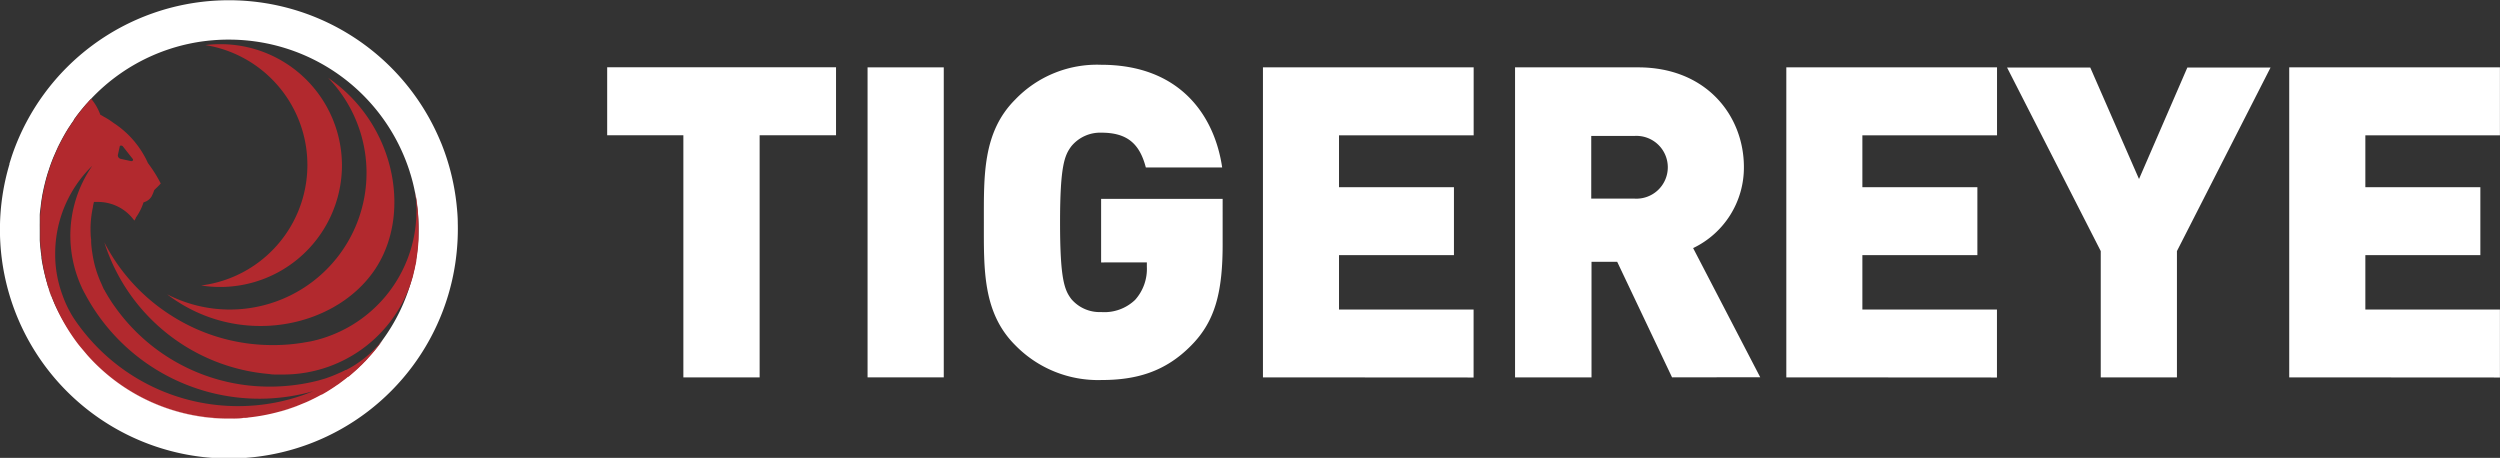
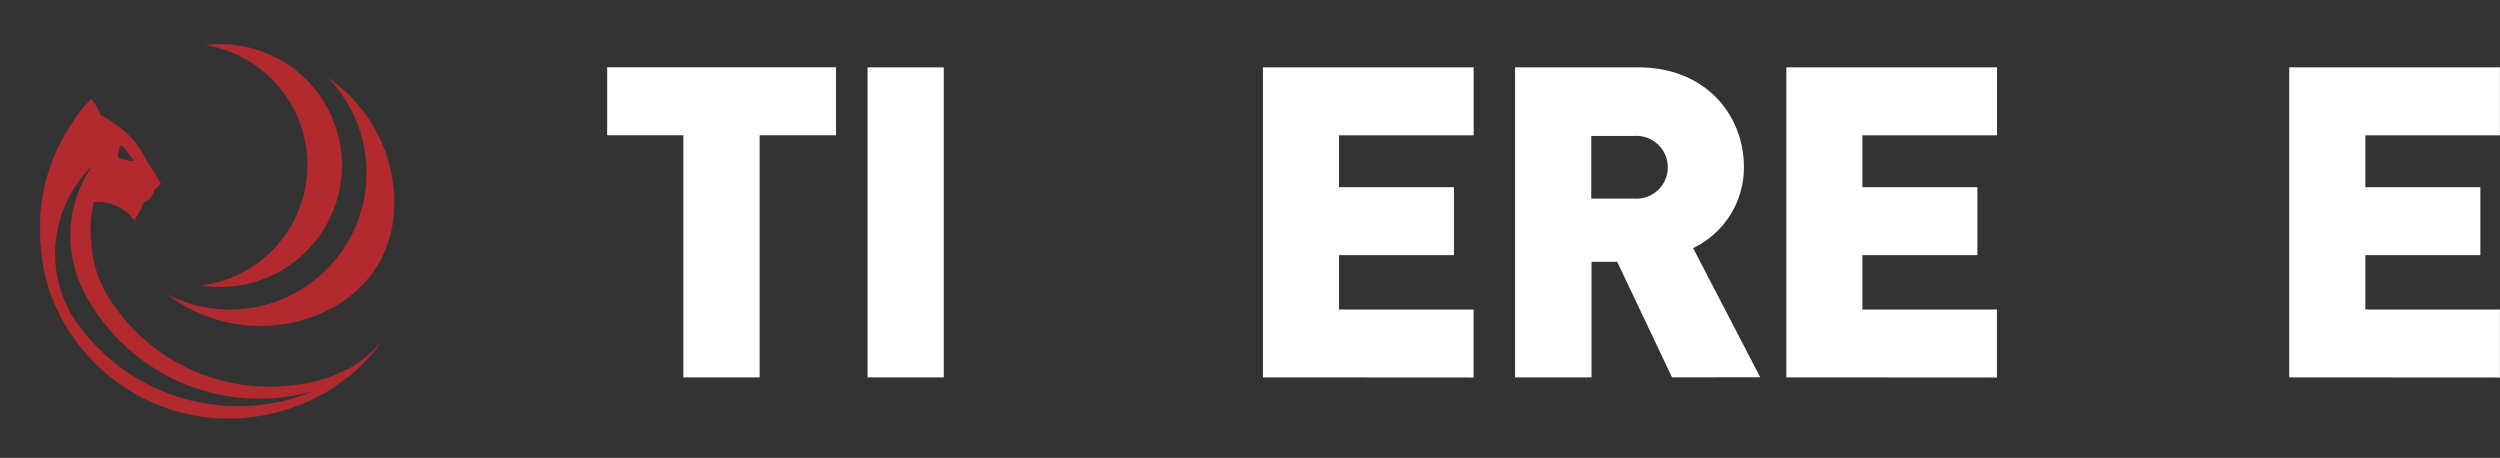
<svg xmlns="http://www.w3.org/2000/svg" viewBox="0 0 367.81 67.36">
  <rect x="0" y="0" width="367.81" height="67.36" fill="#333333" stroke="none" />
  <defs>
    <style>.cls-1{fill:#fff;}.cls-2{fill:#b2292e;}</style>
  </defs>
  <g id="Layer_2" data-name="Layer 2">
    <g id="Layer_1-2" data-name="Layer 1">
      <path class="cls-1" d="M111.76,19.9V55.52H100.54V19.9H89.33v-10H123v10Z" />
      <path class="cls-1" d="M127.64,55.52V9.91h11.21V55.52Z" />
-       <path class="cls-1" d="M175.3,50.78c-3.9,4-8.26,5.13-13.26,5.13a17,17,0,0,1-12.68-5.13c-4.81-4.8-4.61-11.21-4.61-18.06s-.2-13.26,4.61-18.07A16.67,16.67,0,0,1,162,9.53c11.73,0,16.72,7.62,17.81,15.11H168.58c-.9-3.45-2.69-5.12-6.54-5.12a5.49,5.49,0,0,0-4.42,2c-1,1.34-1.66,2.88-1.66,11.21s.64,9.93,1.66,11.27A5.45,5.45,0,0,0,162,45.91a6.53,6.53,0,0,0,5-1.79,6.82,6.82,0,0,0,1.73-4.87v-.64H162V29.26h17.88V35.6C179.92,43,178.76,47.26,175.3,50.78Z" />
      <path class="cls-1" d="M185.81,55.52V9.91h31v10H197v7.63h16.91v10H197v8h19.8v10Z" />
      <path class="cls-1" d="M246,55.52l-8.07-17h-3.78v17H222.9V9.91H241c10.12,0,15.57,7.18,15.57,14.67A13.14,13.14,0,0,1,249.1,36.5l9.87,19ZM240.45,20h-6.34v9.22h6.34a4.62,4.62,0,1,0,0-9.22Z" />
      <path class="cls-1" d="M262.81,55.52V9.91h31v10H274v7.63h16.92v10H274v8h19.8v10Z" />
-       <path class="cls-1" d="M320.28,36.94V55.52H309.07V36.94l-13.78-27h12.24l7.17,16.4,7.11-16.4h12.24Z" />
      <path class="cls-1" d="M336.8,55.52V9.91h31v10H348v7.63h16.92v10H348v8h19.8v10Z" />
      <path class="cls-2" d="M55.52,39.09c-5.58,9.12-20.28,12.35-30.93,4.21A20.11,20.11,0,0,0,48.28,11.46C57.87,18,60.58,30.8,55.52,39.09Z" />
      <path class="cls-2" d="M50.31,24.34A17.92,17.92,0,0,1,29.59,42a17.87,17.87,0,0,0,.62-35.37,18.29,18.29,0,0,1,2.23-.13A17.86,17.86,0,0,1,50.31,24.34Z" />
-       <path class="cls-1" d="M67.35,32.87c0-1-.09-2-.2-3A33.76,33.76,0,0,0,66.48,26a33.37,33.37,0,0,0-1.54-4.88c-.15-.36-.3-.71-.46-1.07A33.71,33.71,0,0,0,1.86,22.61c-.17.48-.32,1-.47,1.46l0,.1A33.68,33.68,0,1,0,67.24,36.51c.08-.93.12-1.88.12-2.83C67.36,33.41,67.36,33.14,67.35,32.87ZM61.48,36a26.52,26.52,0,0,1-.37,2.82c-.13.7-.29,1.39-.47,2.07a27.28,27.28,0,0,1-4.46,9.27l-.27.37a8,8,0,0,1-.52.67h0c-.18.23-.37.45-.55.66s-.38.44-.58.65-.17.19-.26.29a4.89,4.89,0,0,1-.39.4,6,6,0,0,1-.57.56,3.19,3.19,0,0,1-.26.26l0,0c-.22.21-.46.42-.69.62h0c-.26.23-.52.46-.79.67l-.06,0c-.11.09-.21.18-.31.25l-.19.15-.63.47,0,0a.83.83,0,0,1-.16.12.18.18,0,0,1-.07.05l-.45.3c-.16.12-.32.22-.49.33l-.17.11,0,0-.17.11c-.38.25-.78.48-1.17.7l-.06,0-.23.12c-.37.2-.75.4-1.13.58h0l-.88.41-1,.41a28.51,28.51,0,0,1-3,1l-.3.08a28.51,28.51,0,0,1-4.06.75h-.06c-.26,0-.52.06-.79.07-.72.06-1.44.09-2.17.09a27.84,27.84,0,0,1-20.83-9.33s0,0,0,0c-.44-.49-.86-1-1.28-1.53A28,28,0,0,1,8,44.63l-.09-.22c-.27-.65-.52-1.32-.74-2-.06-.17-.12-.34-.17-.51a28.31,28.31,0,0,1-.9-3.9l0-.23c-.12-.8-.2-1.6-.25-2.42,0-.14,0-.29,0-.43,0-.41,0-.82,0-1.24s0-.69,0-1,0-.69,0-1,.06-.67.1-1,.07-.67.12-1,.1-.67.16-1,.11-.53.16-.8l.06-.27.21-.86c.08-.32.17-.64.26-.95s.17-.54.26-.81c.15-.47.31-.93.49-1.38.09-.24.18-.47.29-.71s.27-.62.41-.93a28.27,28.27,0,0,1,1.8-3.29.61.61,0,0,0,.07-.1l.09-.13a6.18,6.18,0,0,1,.36-.53c.05-.09.12-.18.18-.27l0-.05c.07-.11.15-.21.23-.32l.48-.64c.16-.21.33-.42.5-.62l.38-.45c.12-.15.26-.3.39-.44s.26-.29.39-.43l.06-.07.07-.06a27.77,27.77,0,0,1,20-8.74h.28A27.9,27.9,0,0,1,60.3,25.32c0,.08.05.16.07.23a26.07,26.07,0,0,1,.69,2.77q.15.8.27,1.59c0,.3.07.6.1.9a27.3,27.3,0,0,1,.15,2.87C61.58,34.46,61.55,35.23,61.48,36Z" />
      <path class="cls-2" d="M49.36,56.75l.34-.22,0,0,.08-.06Zm-4.13,2.34c.22-.1.46-.2.67-.32l-.88.41Zm-3.66,1.37.75-.23.75-.26c.24-.08.49-.17.73-.27l.26-.11a28.51,28.51,0,0,1-3,1ZM12.85,52.25A27.75,27.75,0,0,0,33.66,61.6c.74,0,1.47,0,2.19-.11-.72.06-1.44.09-2.17.09A27.84,27.84,0,0,1,12.85,52.25Zm-.47-36.59a4,4,0,0,0-.26.32l.38-.45Zm-.9,1.11a5.09,5.09,0,0,0-.34.47l.48-.64Zm-2,2.95-.41.75c-.18.33-.36.68-.52,1-.07.14-.14.29-.2.44a28.27,28.27,0,0,1,1.8-3.29c-.16.26-.32.52-.49.78Zm-2,23.78c.12.31.26.61.38.91-.27-.65-.52-1.32-.74-2C7.3,42.77,7.4,43.14,7.54,43.5ZM6.45,27.57l.21-.86c0,.14-.08.28-.11.42S6.48,27.42,6.45,27.57ZM5.8,32.65a2.83,2.83,0,0,0,0,.29c0,.25,0,.5,0,.76V34c0,.33,0,.65,0,1,0-.41,0-.82,0-1.24S5.79,33,5.8,32.65Z" />
-       <path class="cls-2" d="M61.58,33.54c0,.34,0,.67,0,1s0,.42,0,.63h0a24.58,24.58,0,0,1-.32,3s0,0,0,.06c0,.3-.1.6-.16.9s-.09.46-.15.68-.11.45-.16.68-.13.48-.21.71c-.12.41-.26.81-.41,1.2a19.81,19.81,0,0,1-18.32,12.7h-.83l-.43,0c-.31,0-.62,0-.93-.07A27.91,27.91,0,0,1,15.35,35.66a27.73,27.73,0,0,0,9.88,10.78s0,0,0,0a27.6,27.6,0,0,0,14.91,4.33,26.76,26.76,0,0,0,4.49-.36l1-.17A19.62,19.62,0,0,0,61.27,31c0-.48,0-1-.05-1.43s-.09-1-.16-1.43a26.57,26.57,0,0,1,.5,4.32C61.57,32.83,61.58,33.18,61.58,33.54Z" />
      <path class="cls-2" d="M53.22,53l-.42.3a15.3,15.3,0,0,1-1.89,1.14h0a.26.26,0,0,0-.09,0c-.21.12-.45.23-.67.33l-.34.15a20,20,0,0,1-2,.78l-1,.29a28.73,28.73,0,0,1-7,.89A27.84,27.84,0,0,1,17.17,45.5c-.21-.3-.43-.59-.64-.9-.39-.59-.76-1.19-1.11-1.81,0,0,0-.07-.06-.11s-.19-.37-.28-.56l-.15-.35a16.25,16.25,0,0,1-1.35-4.56,13.87,13.87,0,0,1-.17-1.58c0-.11,0-.23,0-.35v0a8.42,8.42,0,0,1-.08-1v0a15.22,15.22,0,0,1,.13-2.61v0c.05-.41.13-.79.21-1.19,0-.18.14-.7.15-.77q.3,0,.6,0a6.57,6.57,0,0,1,5.19,2.54l.15.2A1.48,1.48,0,0,0,20,32a8.35,8.35,0,0,0,1.12-2.23,2,2,0,0,0,1.14-.8,5.82,5.82,0,0,0,.43-1l.17-.17c.07-.08.17-.16.27-.26s.36-.36.52-.54a19.91,19.91,0,0,0-1.88-3,13.78,13.78,0,0,0-5.09-5.93,10.6,10.6,0,0,0-1.19-.78l-.2-.11-.2-.12c-.11-.07-.22-.12-.33-.18a7.87,7.87,0,0,0-1.34-2.34l-.07.06-.06.07a5.22,5.22,0,0,0-.39.43c-.13.14-.27.29-.39.44l-.38.45a1.09,1.09,0,0,0-.13.17h0l-.36.45-.48.64c-.08.11-.16.21-.23.32l0,.05c-.06.09-.13.18-.18.27a6.18,6.18,0,0,0-.36.53l-.09.13a.61.61,0,0,1-.07.1,28.27,28.27,0,0,0-1.8,3.29c-.14.31-.28.62-.41.93s-.2.47-.29.71c-.18.45-.34.91-.49,1.38-.09.27-.18.54-.26.81s-.18.63-.26.95l-.21.86-.06.27c0,.27-.11.53-.16.8s-.12.65-.16,1-.09.66-.12,1-.07.66-.1,1,0,.68,0,1,0,.69,0,1,0,.83,0,1.24c0,.14,0,.29,0,.43,0,.6.09,1.19.17,1.78,0,.21,0,.43.08.64l0,.23A28.31,28.31,0,0,0,7,41.9c0,.17.11.34.17.51s.2.61.32.91.27.73.42,1.09l.09.22a28,28,0,0,0,3.56,6.08c.42.52.84,1,1.28,1.53h0a27.84,27.84,0,0,0,20.83,9.33c.73,0,1.45,0,2.17-.09.27,0,.53,0,.79-.07h.06a28.51,28.51,0,0,0,4.06-.75l.3-.08a28.51,28.51,0,0,0,3-1l1-.41.88-.41h0c.38-.18.76-.38,1.13-.58l.23-.12.06,0c.39-.22.79-.45,1.17-.7l.17-.11,0,0,.17-.11c.17-.11.33-.21.49-.33l.45-.3a.18.18,0,0,0,.07-.05.83.83,0,0,0,.16-.12l0,0,.63-.47.19-.15c.1-.07.2-.16.31-.25l.06,0c.27-.21.53-.44.79-.67h0c.23-.2.47-.41.69-.62l0,0a3.19,3.19,0,0,0,.26-.26,6,6,0,0,0,.57-.56,4.89,4.89,0,0,0,.39-.4c.09-.1.18-.19.26-.29l.58-.65c.18-.21.37-.43.55-.66h0c.18-.22.35-.44.52-.67l.27-.37.22-.32A16.69,16.69,0,0,1,53.22,53ZM17.61,21.58c0-.2.36-.23.5,0l1.41,1.79c.15.17,0,.38-.27.33l-1.45-.32a.53.53,0,0,1-.46-.57ZM35,59.75A29,29,0,0,1,12.54,49.1a27.86,27.86,0,0,1-1.78-2.42,16.68,16.68,0,0,1-1.55-3.21v0a17.31,17.31,0,0,1-1.09-5.74c0-.14,0-.28,0-.42a18,18,0,0,1,5.46-12.92,18,18,0,0,0-3.23,10.29A18.27,18.27,0,0,0,12,42.23l.09.22c.06.09.1.19.15.28s.06.11.08.16a.91.91,0,0,0,.07.14s0,0,0,0a1.19,1.19,0,0,1,.09.15s0,0,0,0A29.06,29.06,0,0,0,38.16,58.66a28.83,28.83,0,0,0,7.93-1.11A28.73,28.73,0,0,1,35,59.75Z" />
    </g>
  </g>
</svg>